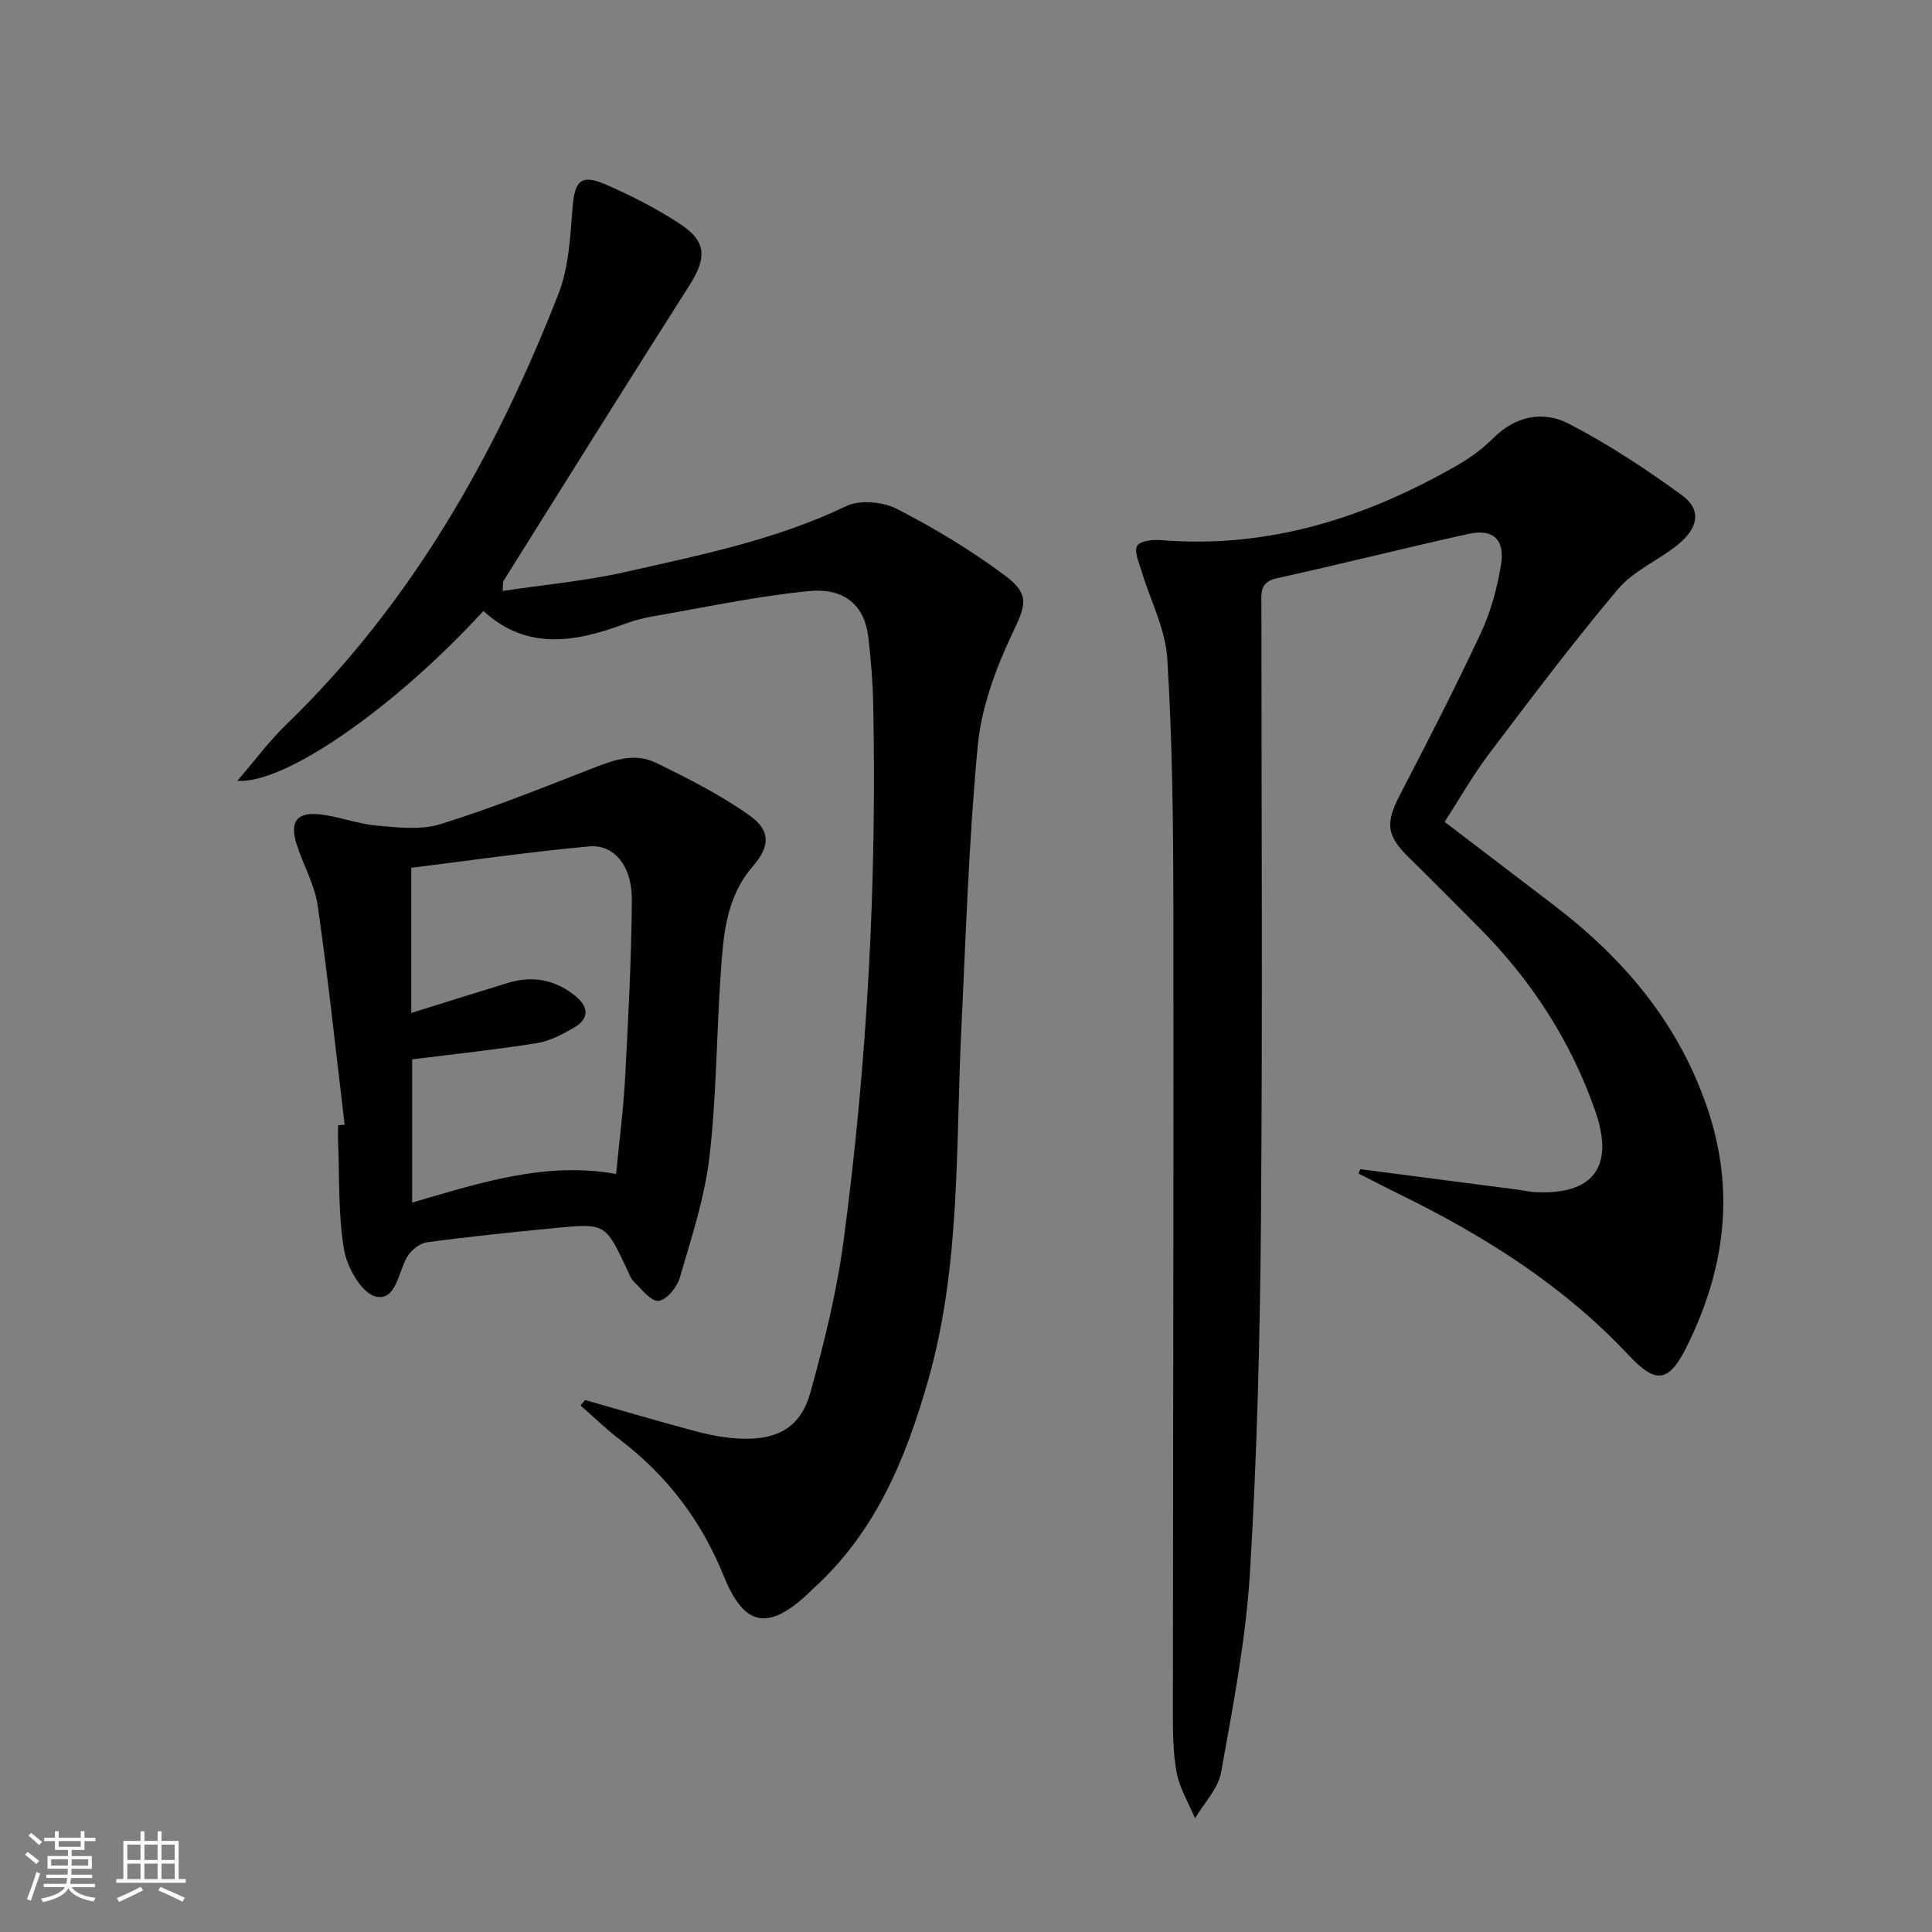
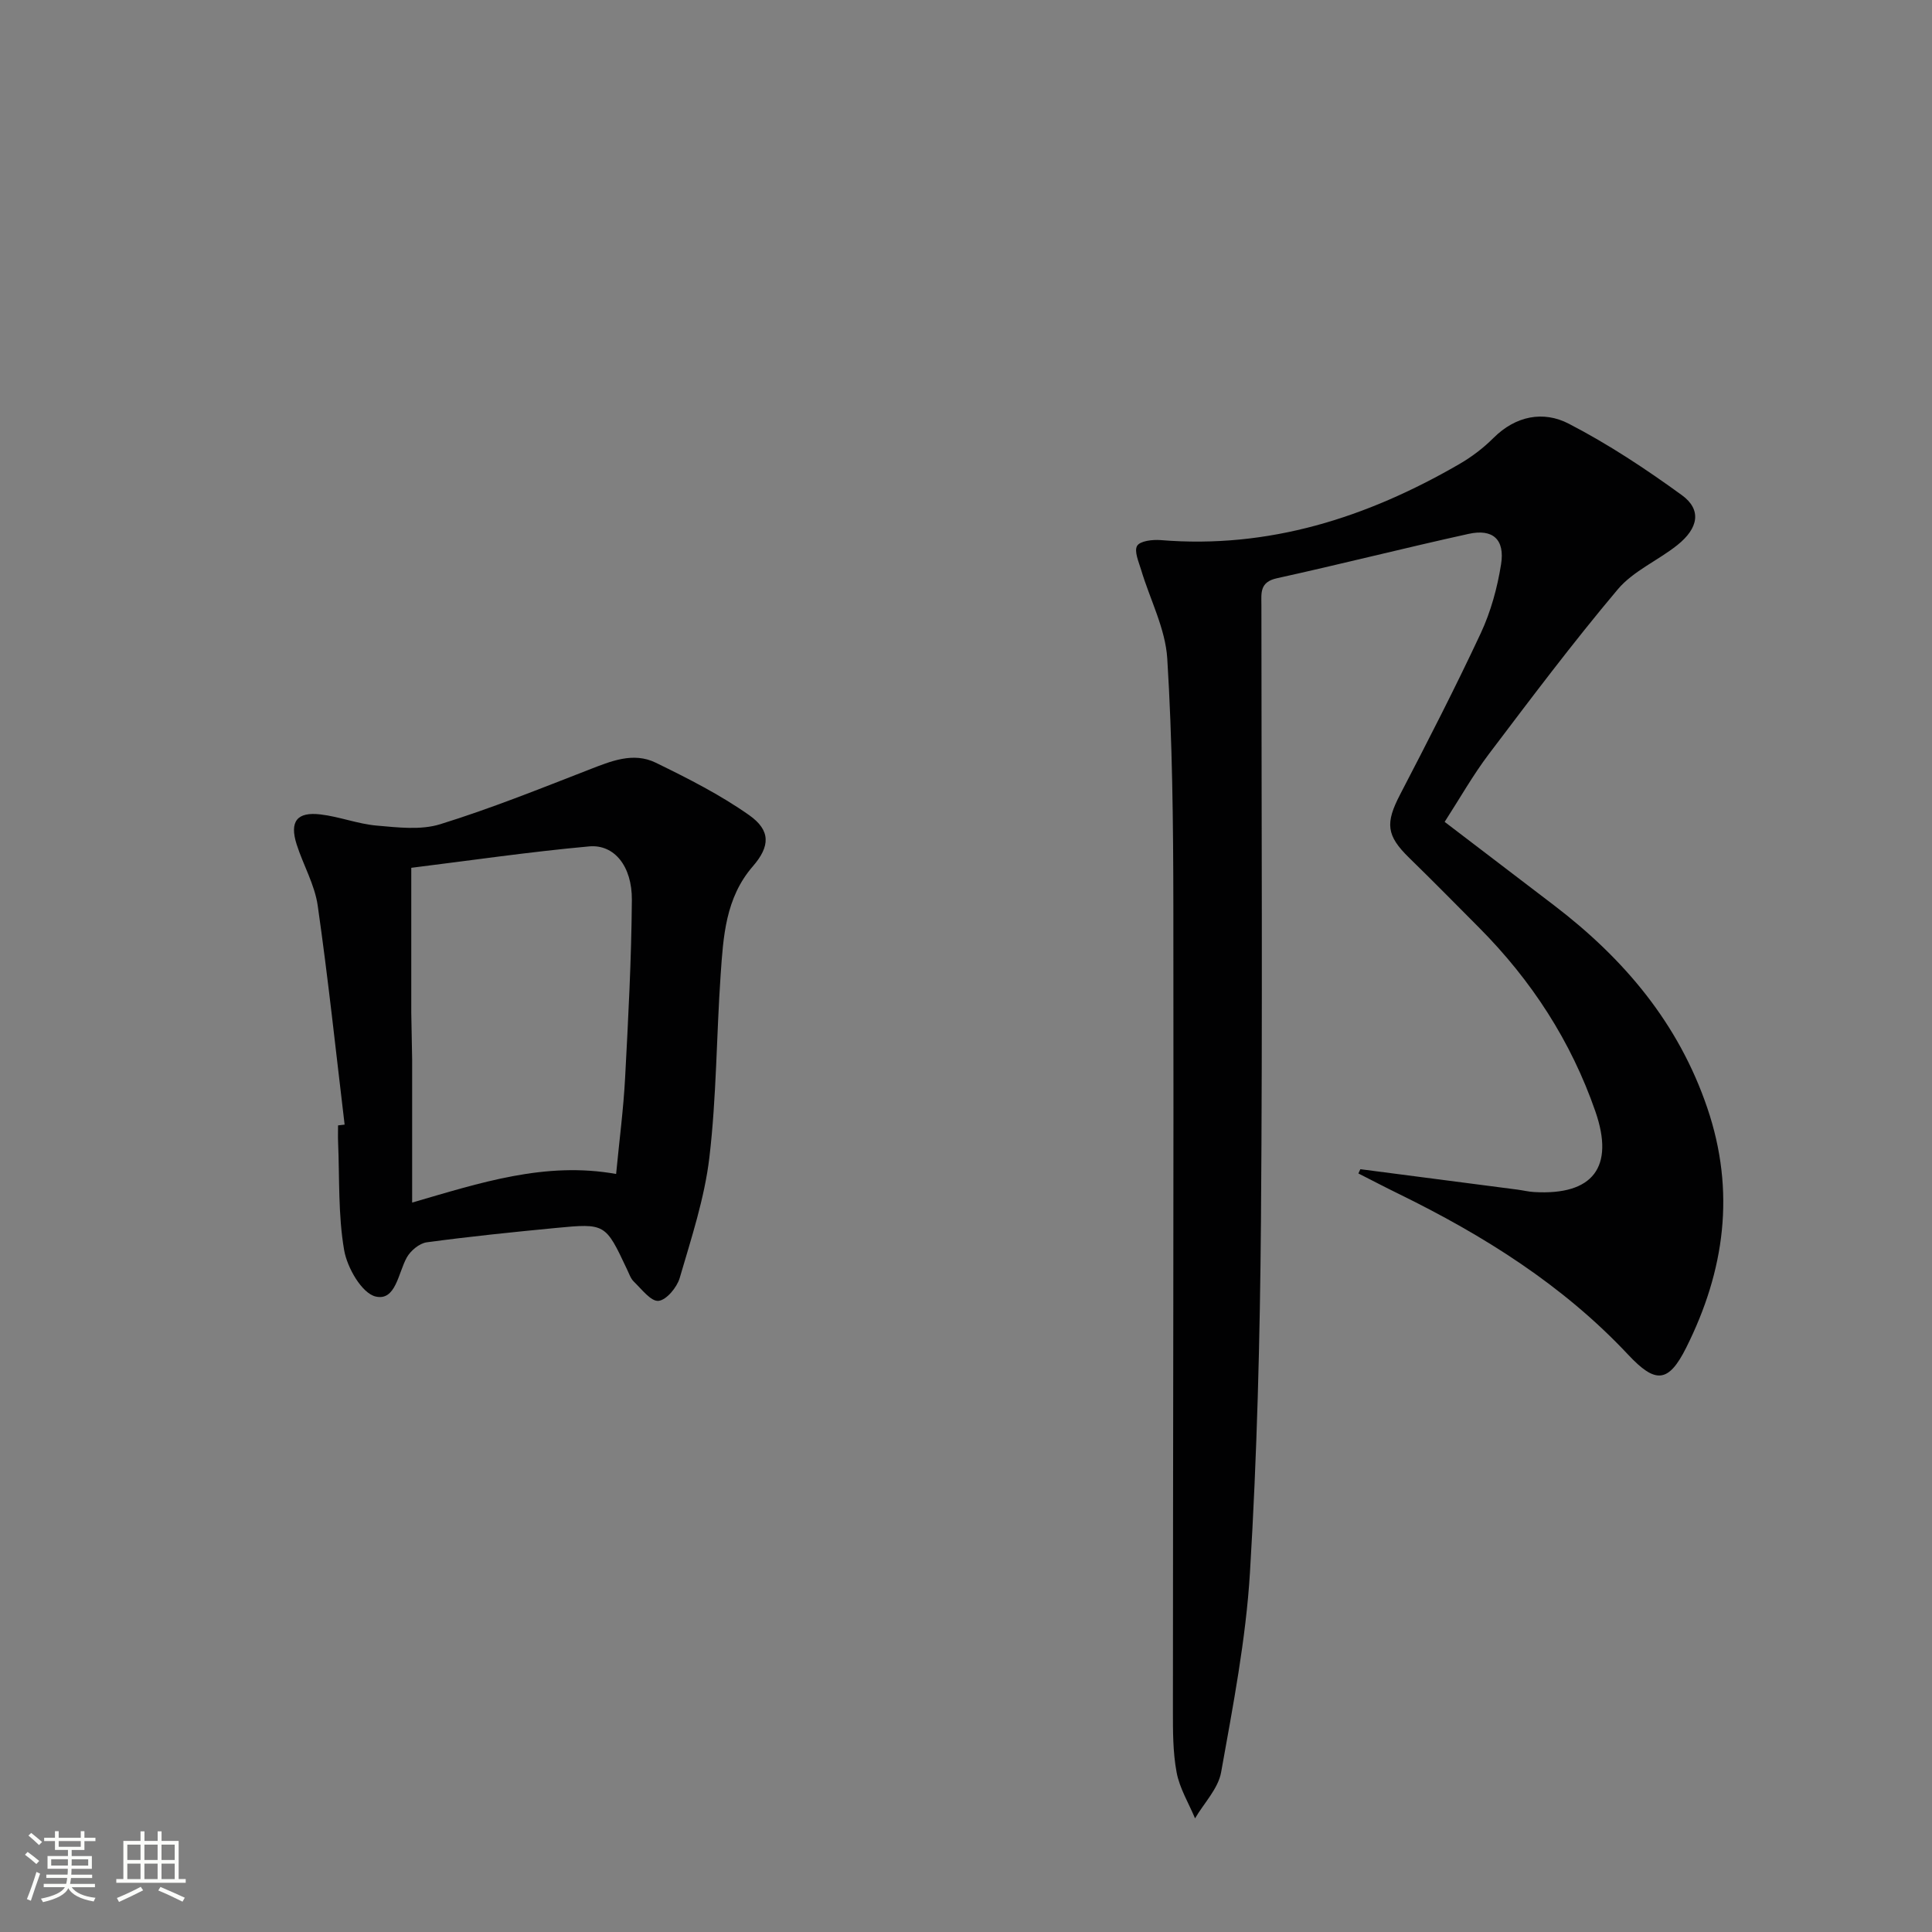
<svg xmlns="http://www.w3.org/2000/svg" enable-background="new 0 0 400 400" viewBox="0 0 400 400">
  <rect x="0" y="0" width="400" height="400" fill="#808080" stroke="none" />
  <path d="m5.17 384 .55-.58c.85.61 1.65 1.24 2.4 1.87l-.59.64c-.83-.73-1.62-1.38-2.36-1.93m1.22 9.53-.82-.34c.71-1.76 1.37-3.64 1.98-5.63.24.13.5.25.76.36-.6 1.67-1.24 3.54-1.92 5.61m-.5-13.5.57-.54c.56.44 1.31 1.06 2.26 1.87l-.64.64c-.68-.66-1.41-1.32-2.19-1.97m3.25.46h2.24v-1.36h.77v1.36h4.57v-1.36h.76v1.36h2.28v.69h-2.28v1.84h-2.64v1.26h4.18v2.64h-4.21c0 .45-.02.86-.05 1.21h4.32v.69h-4.38c-.04.34-.1.75-.19 1.22h5.15v.69h-4.82c.87 1.19 2.51 1.92 4.93 2.19-.17.31-.3.57-.37.76-2.77-.49-4.52-1.41-5.26-2.76-.56 1.26-2.3 2.23-5.24 2.9-.12-.24-.26-.48-.43-.72 2.73-.55 4.38-1.34 4.96-2.38h-4.38v-.69h4.65c.1-.38.17-.79.21-1.22h-4.32v-.69h4.4c.03-.34.05-.75.05-1.21h-4.2v-2.64h4.23v-1.26h-2.69v-1.84h-2.24zm1.46 4.46v1.29h3.45c.01-.4.02-.57.01-.53v-.32-.45h-3.46zm1.55-2.59h4.57v-1.19h-4.57zm6.11 2.59h-3.42v.77c-.01.19-.01.37-.02.53h3.44z" fill="#fbfcfa" />
  <path d="m32.63 379.16h.82v1.98h3.54v7.89h1.46v.78h-14.37v-.78h1.46v-7.89h3.55v-1.98h.82v1.98h2.73v-1.98zm-3.49 11.48.5.73c-1.61.82-3.28 1.63-5 2.41-.13-.27-.28-.55-.44-.82 1.75-.72 3.4-1.49 4.94-2.32m-2.78-5.55h2.73v-3.18h-2.73zm0 3.95h2.73v-3.2h-2.73zm3.54-3.95h2.73v-3.18h-2.73zm0 3.95h2.73v-3.2h-2.73zm7.89 4.68c-1.84-.92-3.51-1.7-5.02-2.32l.45-.73c1.89.8 3.57 1.55 5.04 2.23zm-1.62-11.81h-2.73v3.18h2.73zm-2.73 7.13h2.73v-3.2h-2.73z" fill="#fbfcfa" />
  <g fill="#010102">
    <path d="m281.65 242.07c10.85 1.41 21.69 2.81 32.54 4.23 1.15.15 2.29.44 3.45.5 12.17.71 16.67-5.16 12.67-16.68-5.04-14.55-13.23-27.14-24.06-38.04-4.81-4.84-9.61-9.71-14.5-14.48-4.73-4.62-4.97-7.15-1.87-13.11 5.74-11.05 11.44-22.14 16.71-33.42 2.07-4.45 3.42-9.38 4.19-14.24.82-5.15-1.71-7.4-6.7-6.3-13.27 2.92-26.44 6.27-39.71 9.19-3.62.79-3.21 3.09-3.21 5.58.01 42.48.25 84.97-.09 127.45-.2 24.28-.81 48.59-2.28 72.82-.84 13.86-3.52 27.65-5.97 41.36-.61 3.39-3.54 6.37-5.4 9.54-1.32-3.16-3.19-6.21-3.81-9.49-.79-4.2-.77-8.6-.77-12.91.01-55.48.17-110.95.09-166.43-.02-17.1-.2-34.22-1.26-51.28-.38-6.2-3.57-12.22-5.4-18.34-.5-1.67-1.5-3.9-.84-5.01.61-1.02 3.19-1.32 4.85-1.19 22.42 1.85 42.7-4.66 61.81-15.71 2.57-1.48 5.02-3.34 7.11-5.43 4.61-4.6 10.34-5.68 15.59-2.96 8.19 4.23 15.97 9.38 23.44 14.81 4.09 2.98 3.46 6.8-.95 10.32-4.01 3.2-9.13 5.36-12.34 9.17-9.3 11.04-17.99 22.61-26.71 34.13-3.29 4.36-6 9.16-9.13 14.01 7.7 5.88 15.2 11.59 22.69 17.31 14.44 11.04 25.72 24.34 31.69 41.92 5.89 17.32 3.59 33.72-4.36 49.61-3.72 7.44-6.42 7.45-12.03 1.47-13.52-14.42-29.95-24.71-47.56-33.32-2.78-1.36-5.53-2.8-8.29-4.2.15-.29.28-.59.41-.88z" />
-     <path d="m121.13 289.86c7.79 2.21 15.55 4.53 23.38 6.59 3.02.79 6.19 1.34 9.3 1.42 7.37.19 12-2.48 13.97-9.56 2.88-10.36 5.48-20.9 6.89-31.54 4.9-36.81 6.87-73.82 6.12-110.96-.09-4.65-.48-9.3-1.02-13.92-.75-6.43-4.8-10.24-12.28-9.51-10.69 1.03-21.27 3.32-31.88 5.15-2.11.36-4.23.88-6.24 1.63-10.26 3.82-20.34 5.57-29.28-2.67-18.2 19.84-41 35.88-50.95 35.17 3.63-4.21 6.57-8.2 10.09-11.61 26-25.16 43.31-55.83 56.36-89.11 2.17-5.53 2.48-11.91 2.95-17.95.43-5.41 1.68-7 6.58-4.91 5.47 2.34 10.85 5.11 15.82 8.38 5.44 3.59 5.33 7.09 1.78 12.65-12.96 20.32-25.7 40.78-38.5 61.2-.15.24-.05.64-.13 2.04 8.63-1.3 17.17-2.06 25.45-3.94 15.5-3.51 31.13-6.64 45.67-13.63 2.82-1.36 7.6-.9 10.5.59 7.77 4 15.36 8.56 22.36 13.79 5.43 4.05 4.19 6.33 1.41 12.23-3.4 7.21-6.3 15.17-7.05 23.03-1.86 19.67-2.47 39.47-3.42 59.22-1.16 24.19-.11 48.54-6.88 72.25-4.64 16.25-10.9 31.38-23.75 43-.37.33-.7.71-1.07 1.05-8.3 7.74-13.23 6.85-17.47-3.65-4.61-11.43-11.72-20.78-21.49-28.22-2.86-2.18-5.44-4.71-8.15-7.08.33-.38.63-.75.93-1.13z" />
-     <path d="m71.35 232.84c-1.81-15.12-3.41-30.27-5.57-45.34-.62-4.34-3-8.41-4.36-12.67-1.51-4.74.05-6.8 4.95-6.21 3.91.46 7.71 1.97 11.62 2.31 4.36.38 9.1.97 13.14-.28 10.42-3.23 20.57-7.31 30.75-11.27 4.57-1.78 9.21-3.75 13.89-1.47 6.64 3.24 13.32 6.62 19.34 10.86 4.49 3.17 4.35 6.46.75 10.6-5.66 6.53-6.11 14.54-6.66 22.47-.87 12.59-.85 25.28-2.33 37.79-1 8.46-3.75 16.75-6.15 24.98-.57 1.94-2.75 4.56-4.39 4.72-1.56.15-3.48-2.42-5.08-3.96-.68-.65-1.01-1.69-1.44-2.58-4.46-9.47-4.46-9.54-14.77-8.55-8.92.86-17.83 1.77-26.7 2.97-1.52.21-3.35 1.74-4.13 3.16-1.78 3.22-2.28 9.04-6.44 8.06-2.86-.68-5.9-5.98-6.52-9.61-1.26-7.29-.94-14.86-1.25-22.32-.05-1.16-.01-2.33-.01-3.5.46-.06.91-.11 1.36-.16zm13.98-13.51v29.65c13.99-4.06 27.54-8.56 42.23-5.92.67-7.01 1.52-13.43 1.86-19.87.65-12.29 1.31-24.58 1.4-36.88.05-6.98-3.65-11.55-8.86-11.07-12.31 1.12-24.55 2.91-36.81 4.43v30.05c6.86-2.14 13.46-4.22 20.08-6.24 5.16-1.57 9.86-.6 14.01 2.83 2.7 2.24 2.71 4.64-.33 6.41-2.41 1.41-5.06 2.82-7.76 3.25-8.46 1.35-16.98 2.25-25.82 3.36z" />
+     <path d="m71.35 232.84c-1.81-15.12-3.41-30.27-5.57-45.34-.62-4.34-3-8.41-4.36-12.67-1.51-4.74.05-6.8 4.95-6.21 3.91.46 7.71 1.97 11.62 2.31 4.36.38 9.1.97 13.14-.28 10.42-3.23 20.57-7.31 30.75-11.27 4.57-1.78 9.21-3.75 13.89-1.47 6.64 3.24 13.32 6.62 19.34 10.86 4.49 3.17 4.35 6.46.75 10.6-5.66 6.53-6.11 14.54-6.66 22.47-.87 12.59-.85 25.28-2.33 37.79-1 8.46-3.75 16.75-6.15 24.98-.57 1.94-2.75 4.56-4.39 4.72-1.56.15-3.48-2.42-5.08-3.96-.68-.65-1.01-1.69-1.44-2.58-4.46-9.47-4.46-9.54-14.77-8.55-8.92.86-17.83 1.77-26.7 2.97-1.52.21-3.35 1.74-4.13 3.16-1.78 3.22-2.28 9.04-6.44 8.06-2.86-.68-5.9-5.98-6.52-9.61-1.26-7.29-.94-14.86-1.25-22.32-.05-1.16-.01-2.33-.01-3.5.46-.06.91-.11 1.36-.16zm13.98-13.51v29.65c13.99-4.06 27.54-8.56 42.23-5.92.67-7.01 1.52-13.43 1.86-19.87.65-12.29 1.31-24.58 1.4-36.88.05-6.98-3.65-11.55-8.86-11.07-12.31 1.12-24.55 2.91-36.81 4.43v30.05z" />
  </g>
</svg>